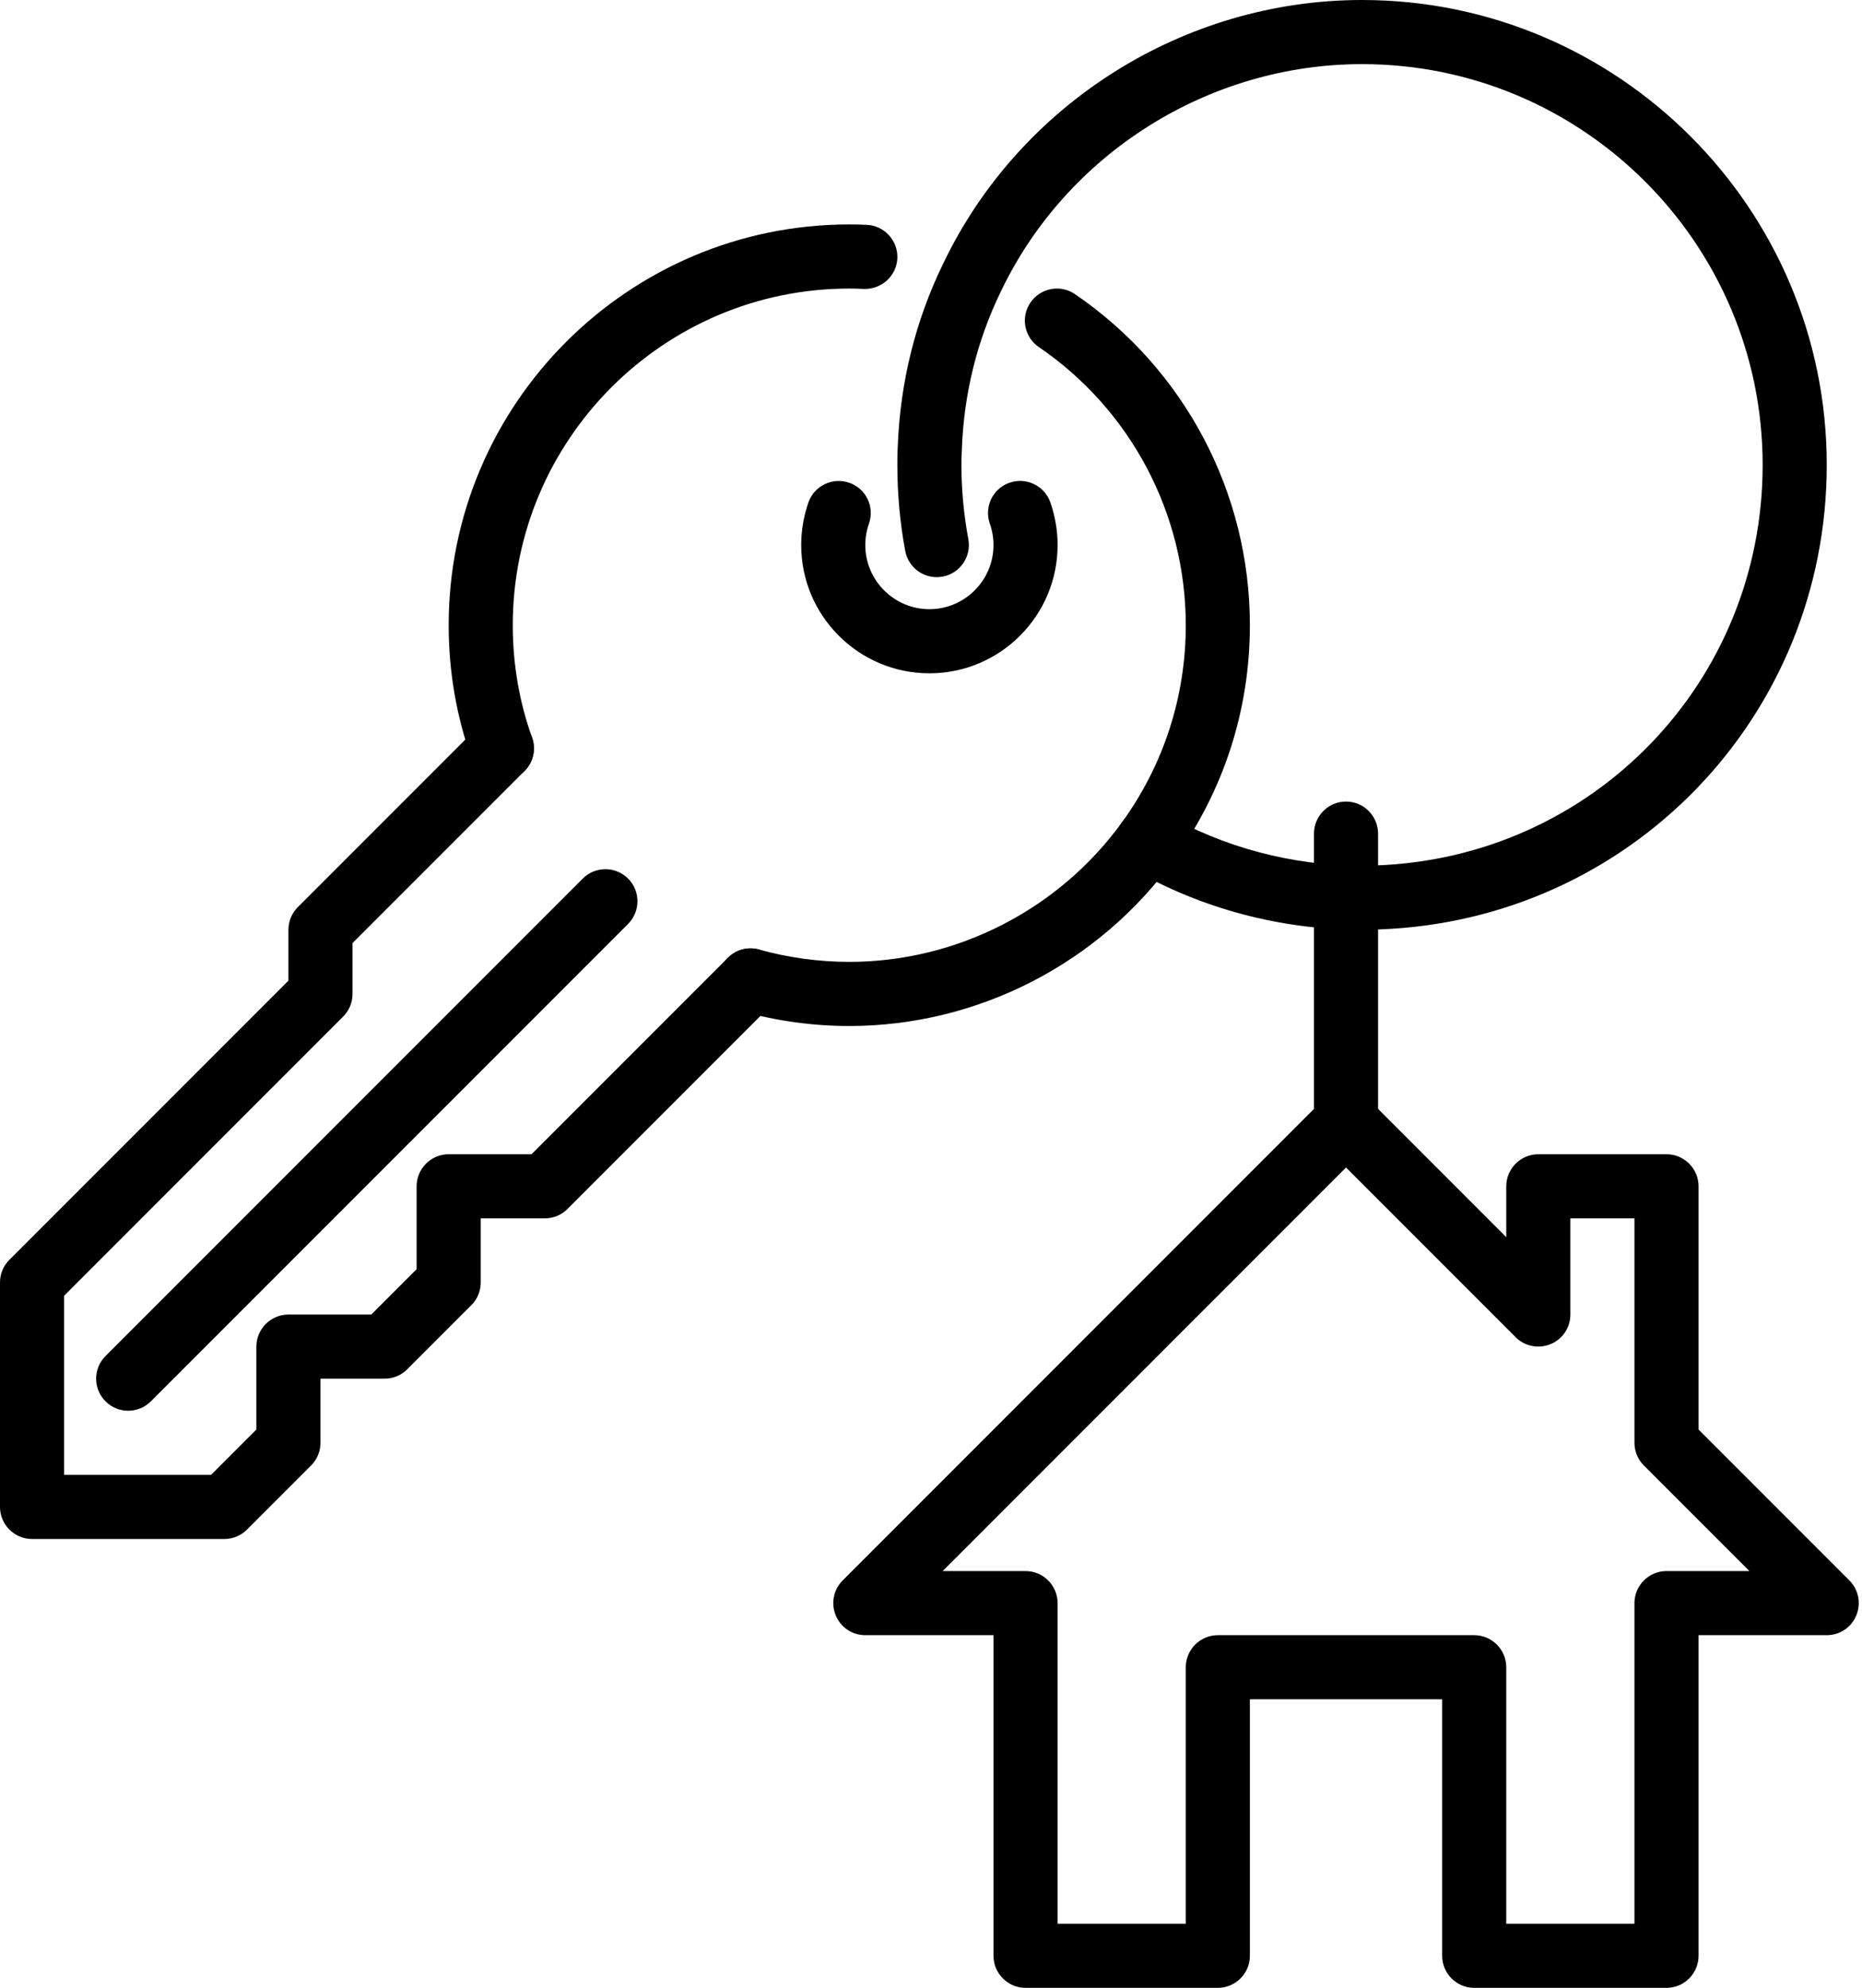
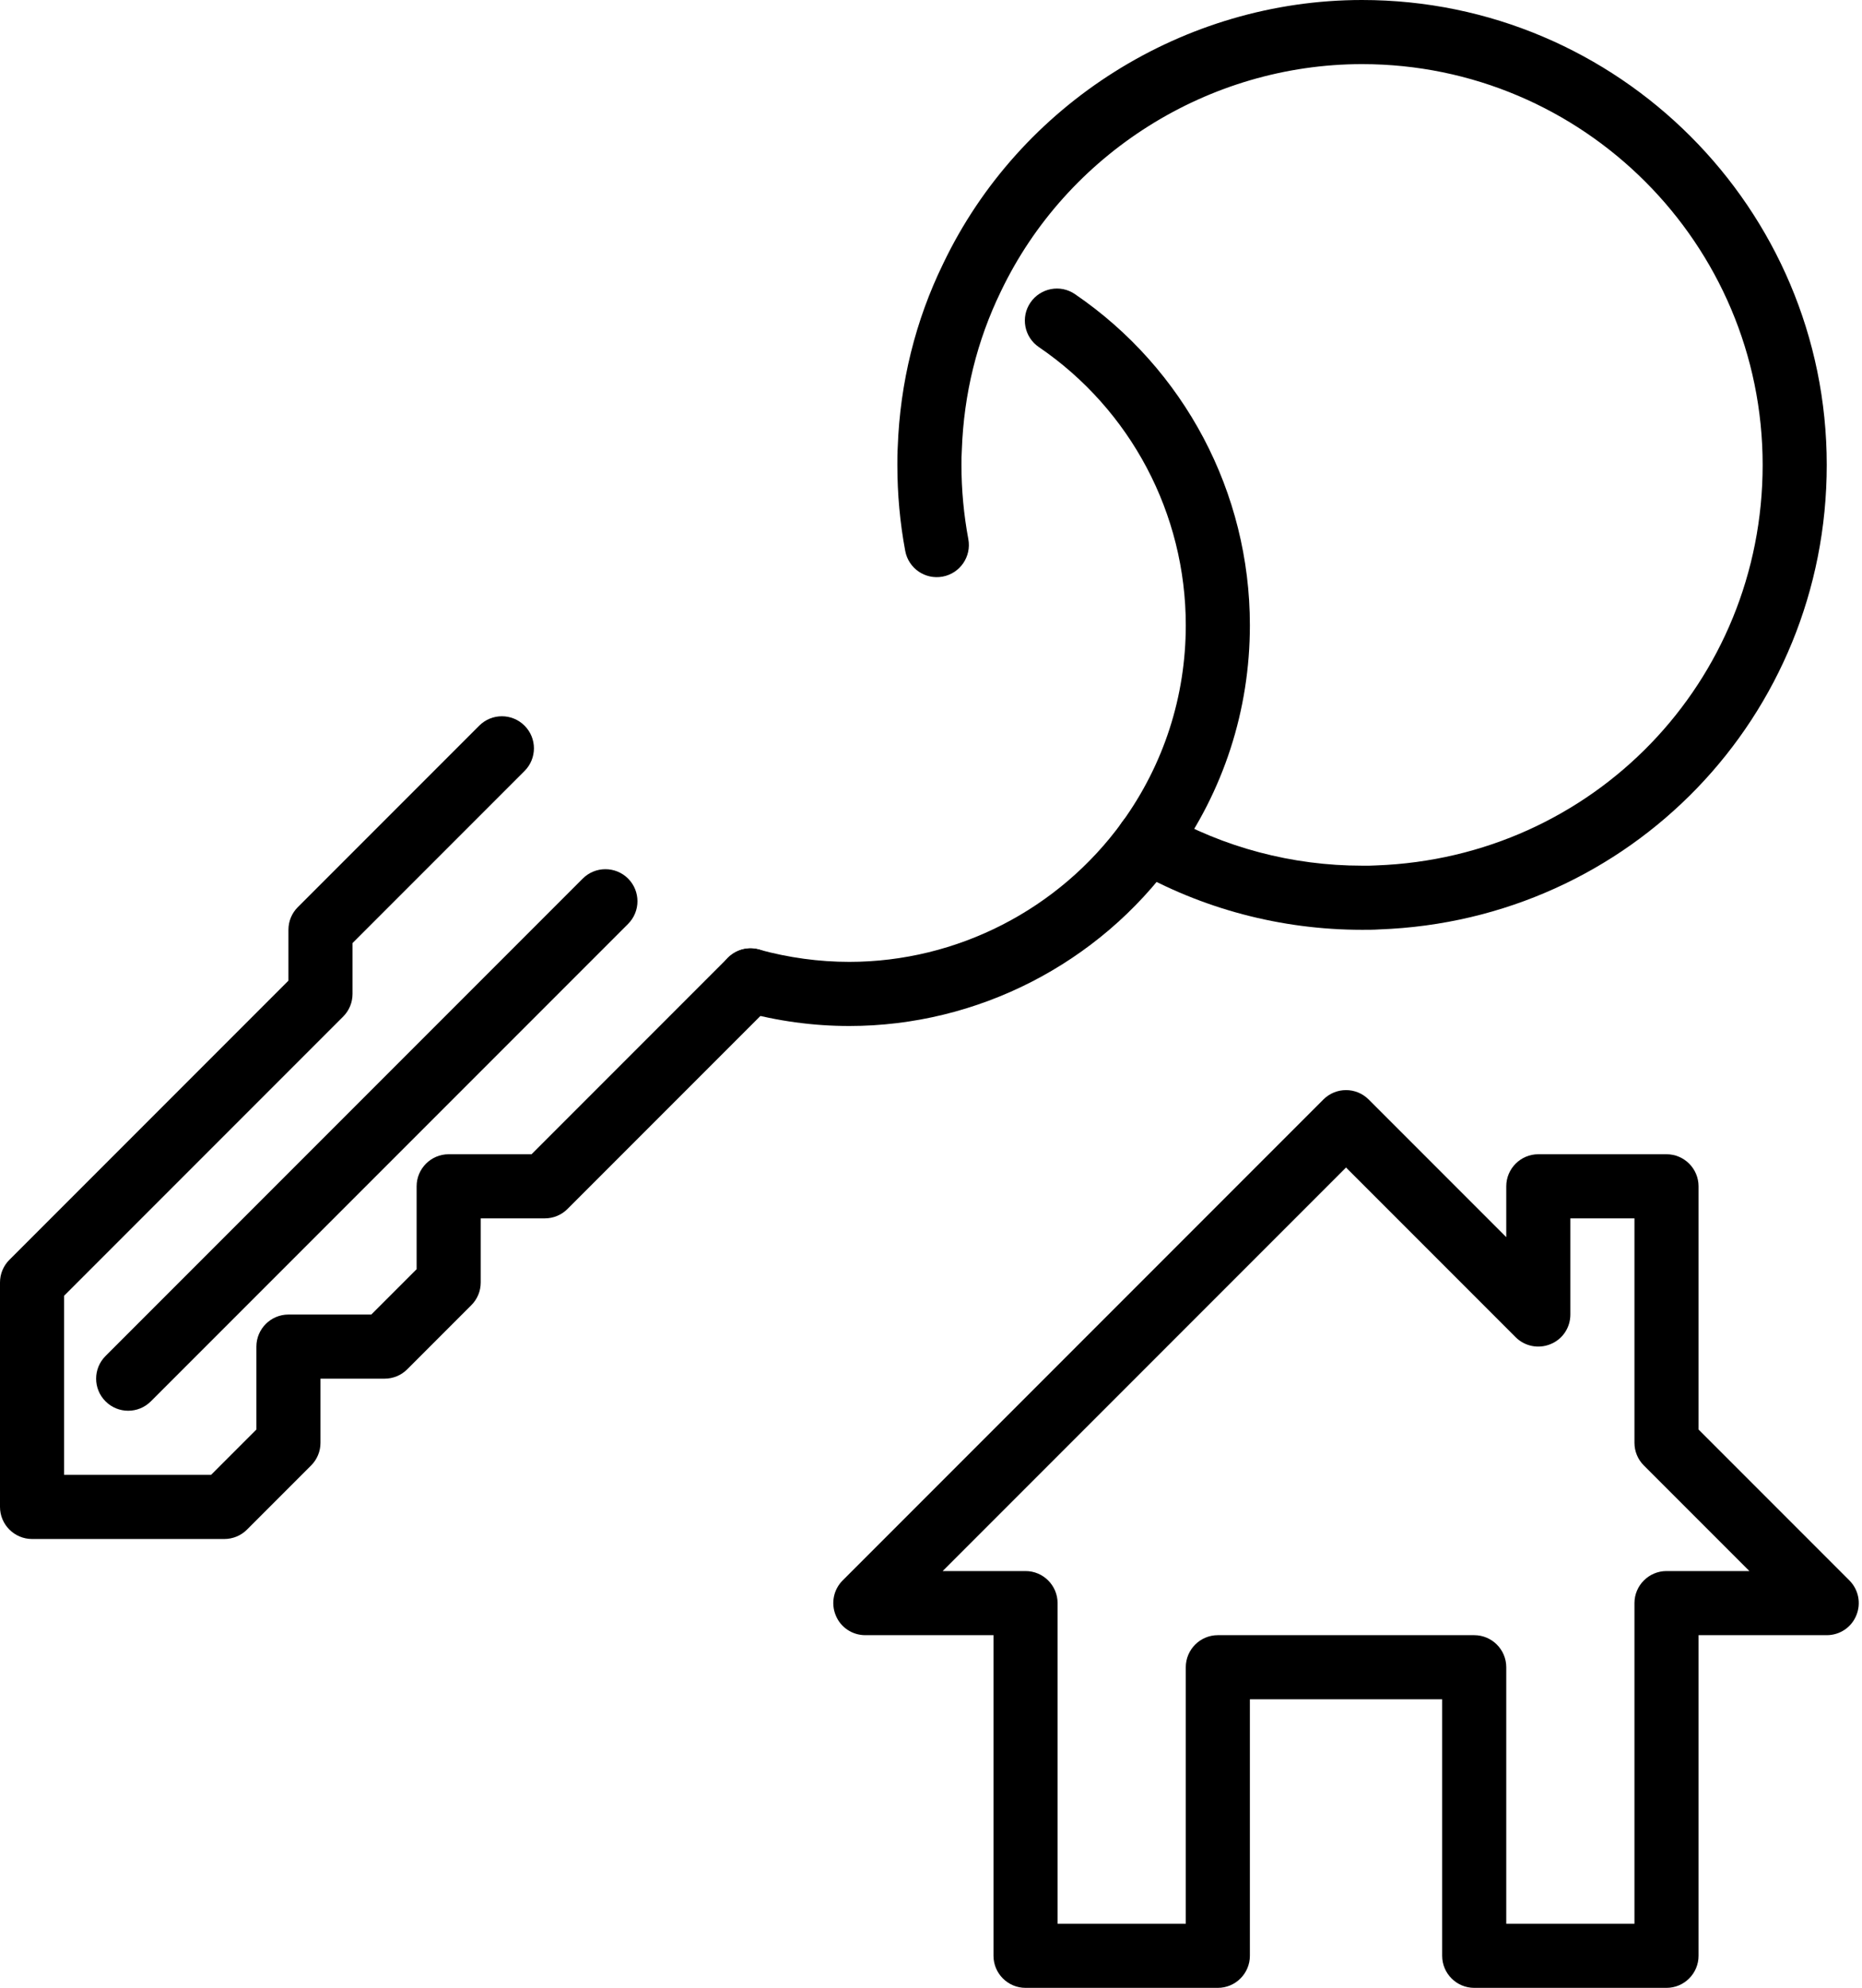
<svg xmlns="http://www.w3.org/2000/svg" height="62.0" preserveAspectRatio="xMidYMid meet" version="1.0" viewBox="0.0 0.0 58.1 62.0" width="58.1" zoomAndPan="magnify">
  <g id="change1_1">
    <path d="M 47 60 L 51 60 L 51 50 C 51 49.449 51.449 49 52 49 L 54.586 49 L 51.293 45.707 C 51.105 45.52 51 45.266 51 45 L 51 38 L 49 38 L 49 41 C 49 41.406 48.758 41.77 48.383 41.922 C 48.008 42.078 47.578 41.992 47.293 41.707 L 42 36.414 L 29.414 49 L 32 49 C 32.551 49 33 49.449 33 50 L 33 60 L 37 60 L 37 52 C 37 51.449 37.449 51 38 51 L 46 51 C 46.551 51 47 51.449 47 52 Z M 52 62 L 46 62 C 45.449 62 45 61.551 45 61 L 45 53 L 39 53 L 39 61 C 39 61.551 38.551 62 38 62 L 32 62 C 31.449 62 31 61.551 31 61 L 31 51 L 27 51 C 26.594 51 26.23 50.758 26.078 50.383 C 25.922 50.008 26.008 49.578 26.293 49.293 L 41.293 34.293 C 41.684 33.902 42.316 33.902 42.707 34.293 L 47 38.586 L 47 37 C 47 36.449 47.449 36 48 36 L 52 36 C 52.551 36 53 36.449 53 37 L 53 44.586 L 57.707 49.293 C 57.992 49.578 58.078 50.008 57.922 50.383 C 57.77 50.758 57.406 51 57 51 L 53 51 L 53 61 C 53 61.551 52.551 62 52 62" fill="inherit" />
-     <path d="M 29 21 C 26.793 21 25 19.207 25 17 C 25 16.543 25.078 16.094 25.227 15.664 C 25.414 15.145 25.984 14.875 26.504 15.059 C 27.027 15.242 27.297 15.812 27.113 16.336 C 27.039 16.547 27 16.77 27 17 C 27 18.102 27.898 19 29 19 C 30.102 19 31 18.102 31 17 C 31 16.77 30.961 16.547 30.887 16.336 C 30.703 15.812 30.973 15.242 31.492 15.059 C 32.016 14.871 32.586 15.145 32.773 15.664 C 32.922 16.094 33 16.543 33 17 C 33 19.207 31.207 21 29 21" fill="inherit" />
    <path d="M 26.5 32 C 25.379 32 24.254 31.848 23.156 31.543 C 22.621 31.398 22.309 30.848 22.457 30.316 C 22.602 29.781 23.152 29.469 23.684 29.617 C 24.609 29.871 25.559 30 26.5 30 C 29.855 30 33.035 28.371 35.012 25.645 C 36.312 23.848 37 21.723 37 19.5 C 37 16.023 35.285 12.781 32.414 10.824 C 31.961 10.516 31.84 9.895 32.152 9.438 C 32.465 8.98 33.086 8.863 33.539 9.172 C 36.961 11.504 39 15.363 39 19.5 C 39 22.148 38.18 24.676 36.629 26.816 C 34.281 30.062 30.496 32 26.5 32" fill="inherit" />
-     <path d="M 15.66 24.34 C 15.25 24.34 14.863 24.086 14.719 23.676 C 14.242 22.348 14 20.941 14 19.5 C 14 12.605 19.605 7 26.5 7 C 26.684 7 26.863 7.004 27.043 7.012 C 27.594 7.035 28.023 7.504 28 8.055 C 27.977 8.605 27.508 9.027 26.957 9.012 C 26.805 9.004 26.652 9 26.5 9 C 20.711 9 16 13.711 16 19.5 C 16 20.711 16.203 21.891 16.602 23.004 C 16.789 23.523 16.52 24.094 15.996 24.281 C 15.887 24.32 15.773 24.34 15.66 24.34" fill="inherit" />
    <path d="M 42.5 29 C 39.973 29 37.492 28.344 35.324 27.098 C 34.844 26.824 34.676 26.211 34.953 25.73 C 35.227 25.254 35.84 25.086 36.316 25.363 C 38.184 26.434 40.324 27 42.5 27 C 42.652 27.004 42.793 27 42.941 26.992 C 49.715 26.746 55 21.262 55 14.5 C 55 7.605 49.395 2 42.5 2 C 37.715 2 33.289 4.785 31.23 9.09 C 30.484 10.625 30.074 12.285 30.012 14.035 C 30 14.207 30 14.348 30 14.5 C 30 15.281 30.074 16.062 30.215 16.816 C 30.316 17.359 29.957 17.883 29.414 17.984 C 28.867 18.086 28.348 17.727 28.246 17.184 C 28.082 16.309 28 15.406 28 14.5 C 28 14.309 28 14.133 28.012 13.941 C 28.086 11.934 28.562 10 29.43 8.223 C 31.816 3.23 36.949 0 42.5 0 C 50.496 0 57 6.504 57 14.5 C 57 22.344 50.867 28.707 43.035 28.988 C 42.867 29 42.691 29 42.5 29" fill="inherit" />
-     <path d="M 42 36 C 41.449 36 41 35.551 41 35 L 41 26 C 41 25.449 41.449 25 42 25 C 42.551 25 43 25.449 43 26 L 43 35 C 43 35.551 42.551 36 42 36" fill="inherit" />
    <path d="M 7 48 L 1 48 C 0.449 48 0 47.551 0 47 L 0 40 C 0 39.734 0.105 39.48 0.293 39.293 L 9 30.586 L 9 29 C 9 28.734 9.105 28.48 9.293 28.293 L 14.953 22.633 C 15.344 22.242 15.977 22.242 16.367 22.633 C 16.758 23.023 16.758 23.656 16.367 24.047 L 11 29.414 L 11 31 C 11 31.266 10.895 31.52 10.707 31.707 L 2 40.414 L 2 46 L 6.586 46 L 8 44.586 L 8 42 C 8 41.449 8.449 41 9 41 L 11.586 41 L 13 39.586 L 13 37 C 13 36.449 13.449 36 14 36 L 16.586 36 L 22.715 29.871 C 23.102 29.48 23.734 29.48 24.129 29.871 C 24.52 30.266 24.52 30.898 24.129 31.285 L 17.707 37.707 C 17.52 37.895 17.266 38 17 38 L 15 38 L 15 40 C 15 40.266 14.895 40.52 14.707 40.707 L 12.707 42.707 C 12.52 42.895 12.266 43 12 43 L 10 43 L 10 45 C 10 45.266 9.895 45.52 9.707 45.707 L 7.707 47.707 C 7.52 47.895 7.266 48 7 48" fill="inherit" />
    <path d="M 4 44 C 3.742 44 3.488 43.902 3.293 43.707 C 2.902 43.316 2.902 42.684 3.293 42.293 L 18.184 27.402 C 18.574 27.012 19.207 27.012 19.598 27.402 C 19.988 27.793 19.988 28.426 19.598 28.816 L 4.707 43.707 C 4.512 43.902 4.258 44 4 44" fill="inherit" />
  </g>
</svg>